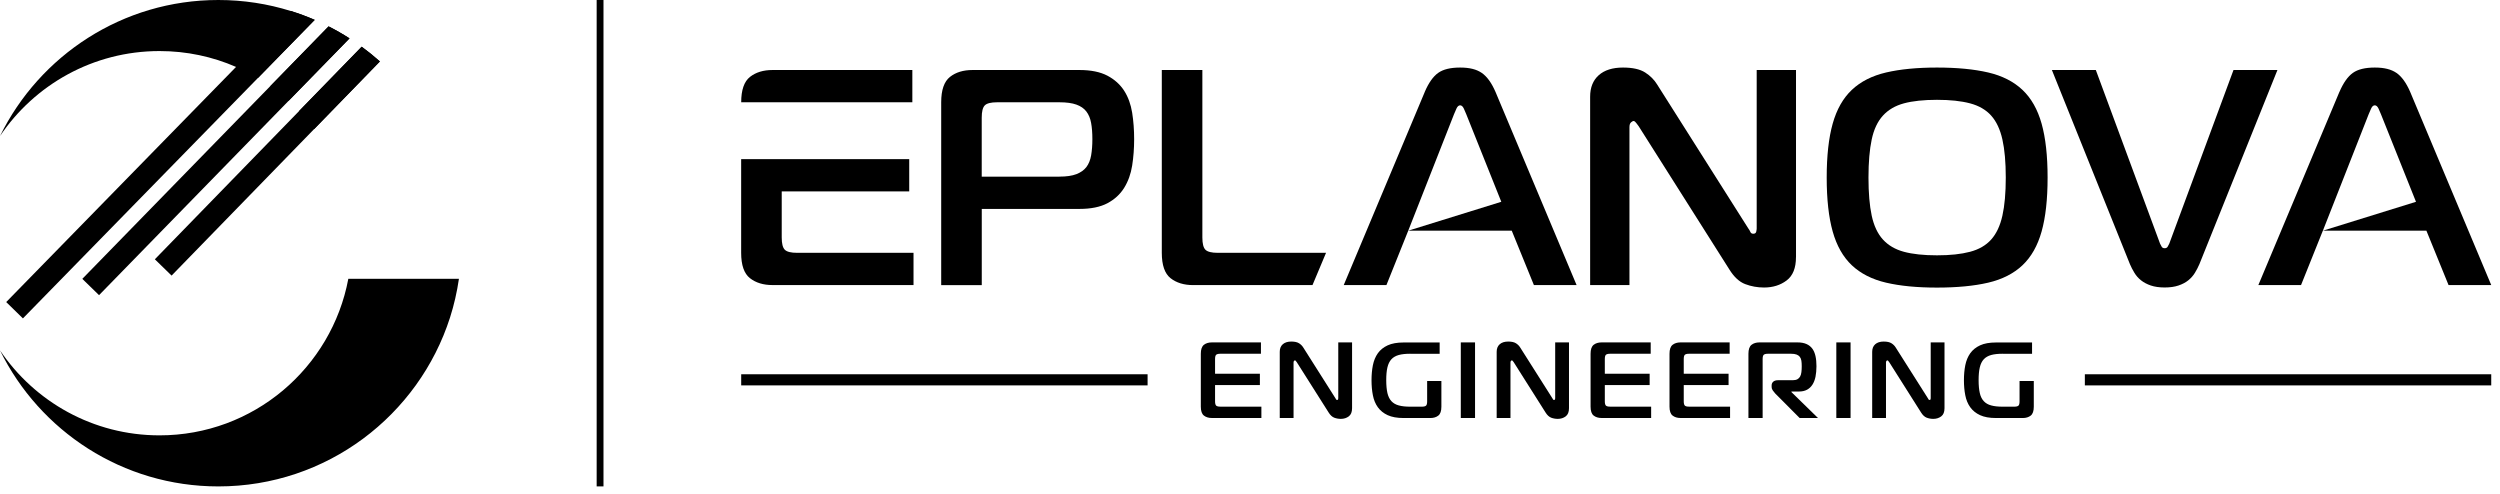
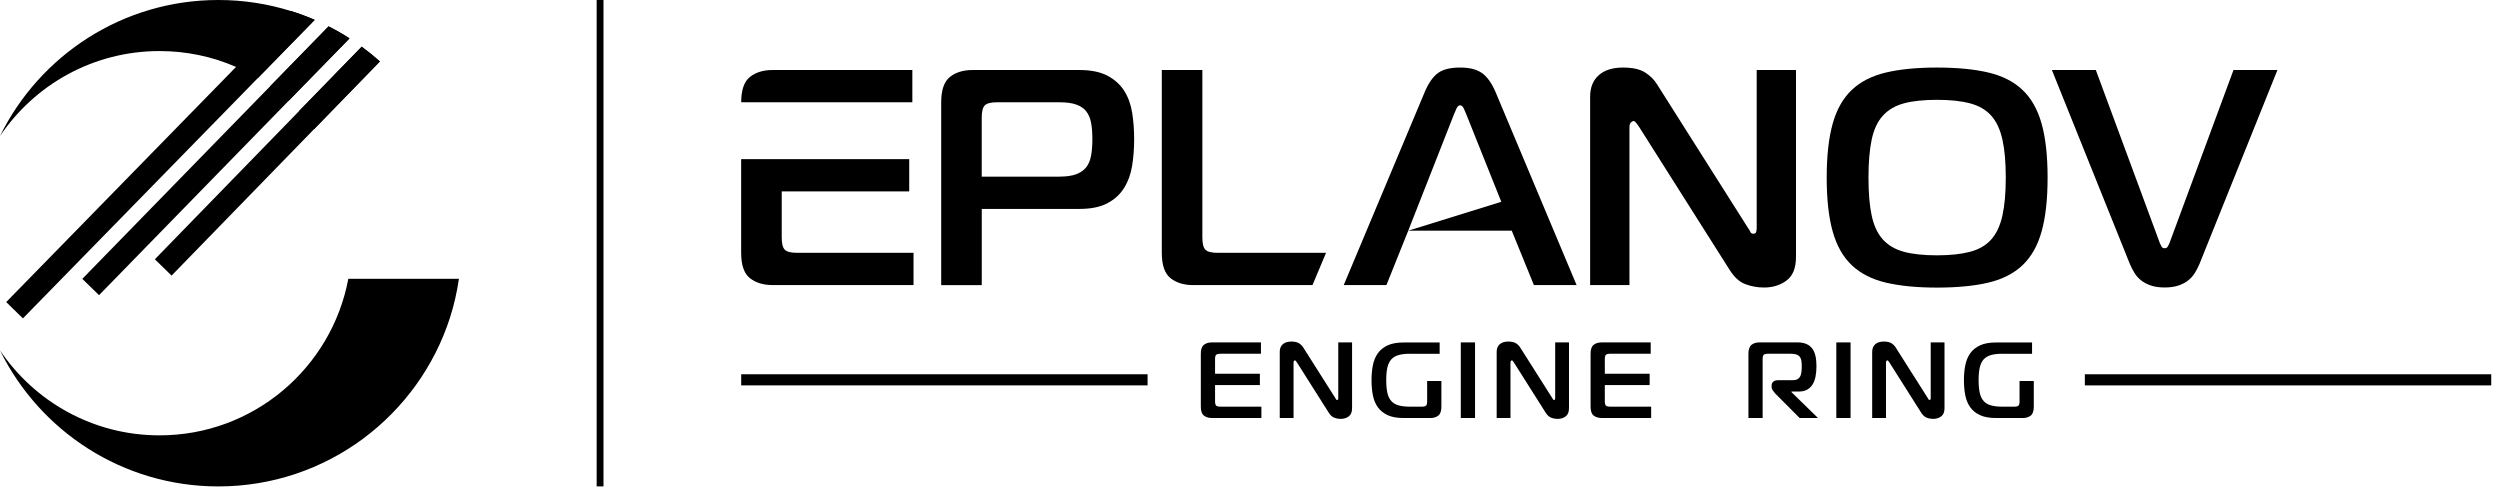
<svg xmlns="http://www.w3.org/2000/svg" width="238" height="47" viewBox="0 0 238 47" fill="none">
  <g clip-path="url(#clip0_9782_349)">
    <path d="M33.16 26.544C31.569 35.026 24.129 41.446 15.185 41.446C8.86 41.446 3.285 38.234 0 33.355C3.771 41.026 11.662 46.307 20.788 46.307C31.108 46.307 39.852 39.555 42.844 30.224C43.225 29.035 43.504 27.805 43.69 26.544H33.156H33.16Z" fill="black" />
    <path d="M29.962 1.891L24.545 7.434C23.881 7.039 23.189 6.679 22.472 6.371C20.239 5.396 17.775 4.861 15.185 4.861C8.863 4.861 3.285 8.073 0 12.952C3.771 5.281 11.662 0 20.788 0C23.185 0 25.502 0.367 27.676 1.045C28.455 1.286 29.217 1.569 29.958 1.891H29.962Z" fill="black" />
    <path d="M33.275 3.652L27.47 9.604C26.918 9.104 26.337 8.636 25.729 8.206L31.283 2.513C31.968 2.859 32.632 3.24 33.275 3.652Z" fill="black" />
    <path d="M36.169 5.847L29.902 12.291C29.458 11.69 28.98 11.117 28.466 10.575L34.432 4.445C35.033 4.886 35.613 5.354 36.169 5.85V5.847Z" fill="black" />
    <path d="M29.962 1.891L24.544 7.434L2.181 30.311L0.591 28.756L22.472 6.371L27.679 1.045C28.459 1.286 29.221 1.569 29.962 1.891Z" fill="black" />
    <path d="M33.275 3.652L27.47 9.604L9.429 28.099L7.836 26.547L25.726 8.202L31.279 2.509C31.964 2.855 32.628 3.236 33.271 3.649L33.275 3.652Z" fill="black" />
    <path d="M36.169 5.847L29.902 12.291L16.335 26.236L14.742 24.684L28.466 10.579L34.432 4.449C35.033 4.889 35.613 5.358 36.169 5.854V5.847Z" fill="black" />
    <path d="M86.855 6.665H73.546C72.669 6.665 71.953 6.885 71.397 7.322C70.841 7.762 70.562 8.566 70.562 9.737H86.855V6.665Z" fill="black" />
    <path d="M75.884 24.069C75.301 24.069 74.909 23.971 74.714 23.776C74.518 23.58 74.42 23.192 74.42 22.605V18.219H86.558V15.147H70.558V24.069C70.558 25.24 70.838 26.044 71.394 26.481C71.949 26.918 72.666 27.138 73.543 27.138H86.967V24.066H75.881L75.884 24.069Z" fill="black" />
    <path d="M89.602 9.737C89.602 8.566 89.881 7.762 90.437 7.322C90.993 6.881 91.709 6.665 92.586 6.665H102.764C103.854 6.665 104.742 6.846 105.427 7.206C106.108 7.566 106.639 8.045 107.02 8.639C107.401 9.233 107.653 9.932 107.782 10.729C107.908 11.53 107.971 12.368 107.971 13.246C107.971 14.123 107.908 14.962 107.782 15.762C107.656 16.562 107.401 17.268 107.02 17.883C106.639 18.498 106.108 18.984 105.427 19.348C104.745 19.708 103.857 19.889 102.764 19.889H93.464V27.145H89.602V9.737ZM100.862 16.814C101.526 16.814 102.061 16.737 102.47 16.58C102.879 16.422 103.197 16.199 103.421 15.909C103.644 15.615 103.795 15.245 103.875 14.797C103.952 14.35 103.994 13.833 103.994 13.246C103.994 12.659 103.955 12.148 103.875 11.711C103.798 11.271 103.644 10.908 103.421 10.614C103.197 10.32 102.879 10.104 102.47 9.957C102.061 9.81 101.523 9.737 100.862 9.737H94.924C94.341 9.737 93.949 9.835 93.754 10.03C93.558 10.226 93.46 10.614 93.46 11.201V16.817H100.859L100.862 16.814Z" fill="black" />
    <path d="M115.929 24.069C115.345 24.069 114.954 23.971 114.758 23.776C114.562 23.58 114.465 23.192 114.465 22.605V6.665H110.603V24.066C110.603 25.237 110.882 26.044 111.434 26.481C111.99 26.921 112.71 27.141 113.587 27.141H124.949L126.239 24.069H115.925H115.929Z" fill="black" />
    <path d="M135.64 8.741C136.01 7.881 136.433 7.283 136.912 6.941C137.391 6.598 138.086 6.431 139.002 6.431C139.918 6.431 140.568 6.602 141.064 6.941C141.56 7.283 141.994 7.881 142.368 8.741L150.091 27.138H146.027L143.919 21.962H134.064L131.988 27.138H127.923L135.643 8.741H135.64ZM134.06 21.962L142.923 19.211L139.589 10.876C139.53 10.719 139.453 10.541 139.355 10.334C139.257 10.132 139.142 10.027 139.005 10.027C138.869 10.027 138.75 10.128 138.656 10.334C138.558 10.541 138.481 10.719 138.422 10.876L134.064 21.962H134.06Z" fill="black" />
    <path d="M170.977 24.478C170.977 25.513 170.68 26.254 170.085 26.701C169.491 27.148 168.775 27.372 167.936 27.372C167.311 27.372 166.716 27.264 166.15 27.05C165.584 26.837 165.077 26.369 164.63 25.645L156.001 12.015C155.844 11.802 155.739 11.662 155.68 11.607C155.62 11.551 155.571 11.519 155.533 11.519C155.456 11.519 155.369 11.561 155.271 11.652C155.173 11.739 155.124 11.89 155.124 12.106V27.141H151.381V9.209C151.381 8.332 151.653 7.65 152.199 7.161C152.744 6.675 153.516 6.431 154.509 6.431C155.424 6.431 156.127 6.588 156.616 6.899C157.102 7.21 157.483 7.591 157.756 8.038L166.444 21.756C166.521 21.854 166.584 21.962 166.633 22.077C166.681 22.192 166.772 22.252 166.912 22.252C167.069 22.252 167.16 22.189 167.192 22.063C167.22 21.937 167.237 21.832 167.237 21.756V6.665H170.98V24.478H170.977Z" fill="black" />
    <path d="M184.401 6.431C186.312 6.431 187.934 6.588 189.272 6.899C190.608 7.21 191.694 7.762 192.533 8.552C193.372 9.342 193.98 10.415 194.361 11.771C194.742 13.127 194.931 14.836 194.931 16.905C194.931 18.974 194.742 20.683 194.361 22.039C193.98 23.395 193.372 24.468 192.533 25.258C191.694 26.047 190.608 26.6 189.272 26.911C187.937 27.222 186.312 27.379 184.401 27.379C182.489 27.379 180.895 27.222 179.56 26.911C178.225 26.6 177.138 26.047 176.299 25.258C175.461 24.468 174.853 23.395 174.472 22.039C174.091 20.683 173.902 18.974 173.902 16.905C173.902 14.836 174.091 13.127 174.472 11.771C174.853 10.415 175.461 9.342 176.299 8.552C177.138 7.762 178.225 7.21 179.56 6.899C180.895 6.588 182.51 6.431 184.401 6.431ZM177.879 16.905C177.879 18.366 177.981 19.575 178.187 20.532C178.393 21.486 178.746 22.245 179.253 22.801C179.759 23.356 180.427 23.748 181.255 23.971C182.084 24.195 183.132 24.307 184.401 24.307C185.669 24.307 186.697 24.195 187.546 23.971C188.395 23.748 189.066 23.356 189.563 22.801C190.059 22.245 190.415 21.49 190.628 20.532C190.842 19.578 190.95 18.369 190.95 16.905C190.95 15.44 190.842 14.235 190.628 13.277C190.415 12.323 190.059 11.565 189.563 11.009C189.066 10.453 188.392 10.062 187.546 9.838C186.697 9.614 185.648 9.503 184.401 9.503C183.153 9.503 182.084 9.614 181.255 9.838C180.427 10.062 179.759 10.453 179.253 11.009C178.746 11.565 178.389 12.319 178.187 13.277C177.984 14.231 177.879 15.44 177.879 16.905Z" fill="black" />
    <path d="M205.636 23.192C205.674 23.269 205.723 23.363 205.782 23.472C205.842 23.58 205.936 23.632 206.076 23.632C206.216 23.632 206.31 23.58 206.369 23.472C206.429 23.363 206.478 23.272 206.516 23.192L212.629 6.665H216.812L209.382 25.149C209.267 25.422 209.123 25.694 208.959 25.967C208.795 26.24 208.582 26.477 208.33 26.683C208.075 26.89 207.764 27.054 207.393 27.18C207.023 27.305 206.583 27.368 206.076 27.368C205.569 27.368 205.129 27.305 204.758 27.18C204.388 27.054 204.077 26.886 203.822 26.683C203.567 26.481 203.357 26.24 203.193 25.967C203.028 25.694 202.885 25.422 202.77 25.149L195.34 6.665H199.523L205.636 23.192Z" fill="black" />
-     <path d="M222.718 8.741C223.089 7.881 223.512 7.283 223.991 6.941C224.469 6.598 225.165 6.431 226.081 6.431C226.996 6.431 227.646 6.602 228.143 6.941C228.639 7.283 229.072 7.881 229.446 8.741L237.166 27.138H233.102L230.994 21.962H221.135L219.059 27.138H214.995L222.715 8.741H222.718ZM221.139 21.962L230.002 19.211L226.668 10.876C226.608 10.719 226.531 10.541 226.434 10.334C226.336 10.132 226.22 10.027 226.081 10.027C225.941 10.027 225.825 10.128 225.731 10.334C225.633 10.541 225.556 10.719 225.497 10.876L221.139 21.962Z" fill="black" />
    <path d="M70.562 35.63H109.25V36.689H70.562V35.63Z" fill="black" />
    <path d="M120.084 39.793H115.366C115.059 39.793 114.807 39.716 114.611 39.562C114.416 39.408 114.318 39.125 114.318 38.713V33.677C114.318 33.264 114.416 32.985 114.611 32.827C114.807 32.674 115.059 32.597 115.366 32.597H120.042V33.677H116.188C115.981 33.677 115.845 33.712 115.775 33.778C115.705 33.848 115.674 33.984 115.674 34.191V35.578H119.941V36.658H115.674V38.199C115.674 38.405 115.709 38.542 115.775 38.611C115.845 38.681 115.981 38.713 116.188 38.713H120.084V39.793Z" fill="black" />
    <path d="M128.717 38.86C128.717 39.223 128.612 39.482 128.402 39.639C128.192 39.796 127.941 39.877 127.647 39.877C127.427 39.877 127.217 39.838 127.022 39.765C126.826 39.691 126.644 39.524 126.487 39.272L123.453 34.48C123.397 34.404 123.362 34.358 123.341 34.337C123.32 34.316 123.303 34.306 123.289 34.306C123.261 34.306 123.23 34.32 123.198 34.351C123.163 34.383 123.146 34.435 123.146 34.512V39.796H121.832V33.495C121.832 33.187 121.926 32.946 122.118 32.775C122.31 32.604 122.58 32.516 122.929 32.516C123.251 32.516 123.499 32.572 123.67 32.681C123.841 32.789 123.974 32.925 124.072 33.083L127.126 37.902C127.154 37.937 127.175 37.972 127.193 38.014C127.21 38.056 127.242 38.077 127.291 38.077C127.347 38.077 127.378 38.056 127.389 38.01C127.399 37.965 127.403 37.93 127.403 37.902V32.597H128.717V38.856V38.86Z" fill="black" />
    <path d="M134.26 33.677C133.823 33.677 133.456 33.715 133.166 33.795C132.876 33.876 132.638 34.009 132.463 34.201C132.285 34.393 132.159 34.652 132.082 34.977C132.005 35.302 131.97 35.707 131.97 36.197C131.97 36.686 132.009 37.088 132.082 37.416C132.159 37.741 132.285 38 132.463 38.192C132.641 38.384 132.876 38.521 133.166 38.597C133.456 38.678 133.823 38.716 134.26 38.716H135.35C135.556 38.716 135.692 38.681 135.762 38.615C135.832 38.545 135.864 38.409 135.864 38.203V36.27H137.22V38.716C137.22 39.129 137.122 39.412 136.926 39.566C136.73 39.719 136.479 39.796 136.171 39.796H133.623C133.008 39.796 132.502 39.705 132.107 39.524C131.712 39.342 131.401 39.09 131.17 38.769C130.939 38.447 130.782 38.066 130.698 37.629C130.611 37.189 130.569 36.714 130.569 36.2C130.569 35.686 130.611 35.211 130.698 34.771C130.786 34.334 130.943 33.953 131.17 33.631C131.397 33.31 131.712 33.058 132.107 32.876C132.502 32.695 133.005 32.604 133.623 32.604H137.055V33.684H134.26V33.677Z" fill="black" />
    <path d="M139.068 39.793V32.597H140.424V39.793H139.068Z" fill="black" />
    <path d="M149.368 38.86C149.368 39.223 149.263 39.482 149.053 39.639C148.844 39.796 148.592 39.877 148.299 39.877C148.078 39.877 147.869 39.838 147.673 39.765C147.474 39.688 147.295 39.524 147.138 39.272L144.105 34.48C144.049 34.404 144.014 34.358 143.993 34.337C143.972 34.316 143.954 34.306 143.94 34.306C143.912 34.306 143.881 34.32 143.85 34.351C143.815 34.383 143.797 34.435 143.797 34.512V39.796H142.483V33.495C142.483 33.187 142.577 32.946 142.77 32.775C142.962 32.604 143.231 32.516 143.58 32.516C143.902 32.516 144.15 32.572 144.321 32.681C144.493 32.789 144.625 32.925 144.723 33.083L147.778 37.902C147.806 37.937 147.827 37.972 147.844 38.014C147.862 38.056 147.893 38.077 147.942 38.077C147.998 38.077 148.029 38.056 148.04 38.01C148.05 37.965 148.054 37.93 148.054 37.902V32.597H149.368V38.856V38.86Z" fill="black" />
    <path d="M157.189 39.793H152.471C152.164 39.793 151.912 39.716 151.716 39.562C151.521 39.408 151.423 39.125 151.423 38.713V33.677C151.423 33.264 151.521 32.985 151.716 32.827C151.912 32.674 152.164 32.597 152.471 32.597H157.147V33.677H153.293C153.086 33.677 152.95 33.712 152.88 33.778C152.81 33.844 152.779 33.984 152.779 34.191V35.578H157.046V36.658H152.779V38.199C152.779 38.405 152.814 38.542 152.88 38.611C152.95 38.681 153.086 38.713 153.293 38.713H157.189V39.793Z" fill="black" />
-     <path d="M164.703 39.793H159.985C159.678 39.793 159.426 39.716 159.23 39.562C159.035 39.408 158.937 39.125 158.937 38.713V33.677C158.937 33.264 159.035 32.985 159.23 32.827C159.426 32.674 159.678 32.597 159.985 32.597H164.662V33.677H160.807C160.6 33.677 160.464 33.712 160.394 33.778C160.324 33.848 160.293 33.984 160.293 34.191V35.578H164.56V36.658H160.293V38.199C160.293 38.405 160.328 38.542 160.394 38.611C160.464 38.681 160.6 38.713 160.807 38.713H164.703V39.793Z" fill="black" />
    <path d="M166.451 39.793V33.677C166.451 33.264 166.549 32.985 166.744 32.827C166.94 32.674 167.192 32.597 167.499 32.597H171.127C171.463 32.597 171.746 32.649 171.976 32.751C172.207 32.852 172.392 33.002 172.532 33.191C172.672 33.383 172.773 33.621 172.836 33.904C172.899 34.187 172.927 34.508 172.927 34.865C172.927 35.221 172.895 35.567 172.836 35.868C172.773 36.165 172.675 36.417 172.542 36.623C172.41 36.829 172.238 36.986 172.029 37.102C171.819 37.214 171.564 37.273 171.263 37.273H170.543V37.325L173.07 39.793H171.323L168.999 37.458C168.922 37.374 168.848 37.28 168.771 37.172C168.695 37.063 168.66 36.955 168.66 36.854V36.689C168.66 36.546 168.712 36.427 168.813 36.336C168.915 36.245 169.069 36.197 169.264 36.197H170.662C170.847 36.197 170.998 36.165 171.11 36.106C171.221 36.046 171.309 35.955 171.372 35.843C171.435 35.732 171.473 35.592 171.494 35.428C171.515 35.263 171.525 35.078 171.525 34.872C171.525 34.666 171.515 34.487 171.491 34.337C171.466 34.187 171.417 34.065 171.34 33.967C171.263 33.872 171.162 33.799 171.026 33.75C170.893 33.701 170.718 33.677 170.505 33.677H168.317C168.111 33.677 167.975 33.712 167.905 33.778C167.835 33.848 167.803 33.984 167.803 34.191V39.793H166.447H166.451Z" fill="black" />
    <path d="M174.818 39.793V32.597H176.174V39.793H174.818Z" fill="black" />
    <path d="M185.117 38.86C185.117 39.223 185.012 39.482 184.803 39.639C184.593 39.796 184.341 39.877 184.048 39.877C183.827 39.877 183.618 39.838 183.422 39.765C183.223 39.688 183.045 39.524 182.887 39.272L179.854 34.48C179.798 34.404 179.763 34.358 179.742 34.337C179.721 34.316 179.704 34.306 179.69 34.306C179.662 34.306 179.63 34.32 179.599 34.351C179.564 34.383 179.546 34.435 179.546 34.512V39.796H178.232V33.495C178.232 33.187 178.327 32.946 178.519 32.775C178.711 32.604 178.98 32.516 179.33 32.516C179.651 32.516 179.899 32.572 180.07 32.681C180.242 32.789 180.375 32.925 180.472 33.083L183.527 37.902C183.555 37.937 183.576 37.972 183.593 38.014C183.611 38.056 183.642 38.077 183.691 38.077C183.747 38.077 183.779 38.056 183.789 38.01C183.8 37.965 183.803 37.93 183.803 37.902V32.597H185.117V38.856V38.86Z" fill="black" />
    <path d="M190.656 33.677C190.22 33.677 189.853 33.715 189.563 33.795C189.272 33.876 189.035 34.009 188.857 34.201C188.678 34.393 188.553 34.652 188.476 34.977C188.399 35.302 188.364 35.707 188.364 36.197C188.364 36.686 188.402 37.088 188.476 37.416C188.549 37.745 188.678 38 188.857 38.192C189.035 38.384 189.269 38.521 189.563 38.597C189.853 38.678 190.22 38.716 190.656 38.716H191.747C191.953 38.716 192.089 38.681 192.159 38.615C192.229 38.545 192.261 38.409 192.261 38.203V36.27H193.617V38.716C193.617 39.129 193.519 39.412 193.323 39.566C193.127 39.719 192.876 39.796 192.568 39.796H190.02C189.402 39.796 188.898 39.705 188.504 39.524C188.109 39.342 187.798 39.09 187.567 38.769C187.336 38.447 187.179 38.066 187.095 37.629C187.008 37.189 186.966 36.714 186.966 36.2C186.966 35.686 187.008 35.211 187.095 34.771C187.183 34.334 187.34 33.953 187.567 33.631C187.798 33.31 188.109 33.058 188.504 32.876C188.898 32.695 189.402 32.604 190.02 32.604H193.452V33.684H190.656V33.677Z" fill="black" />
    <path d="M198.478 35.63H237.166V36.689H198.478V35.63Z" fill="black" />
    <path d="M57.452 0H56.802V46.307H57.452V0Z" fill="black" />
  </g>
  <defs>
    <clipPath id="clip0_9782_349">
      <rect width="237.166" height="46.307" fill="white" />
    </clipPath>
  </defs>
</svg>